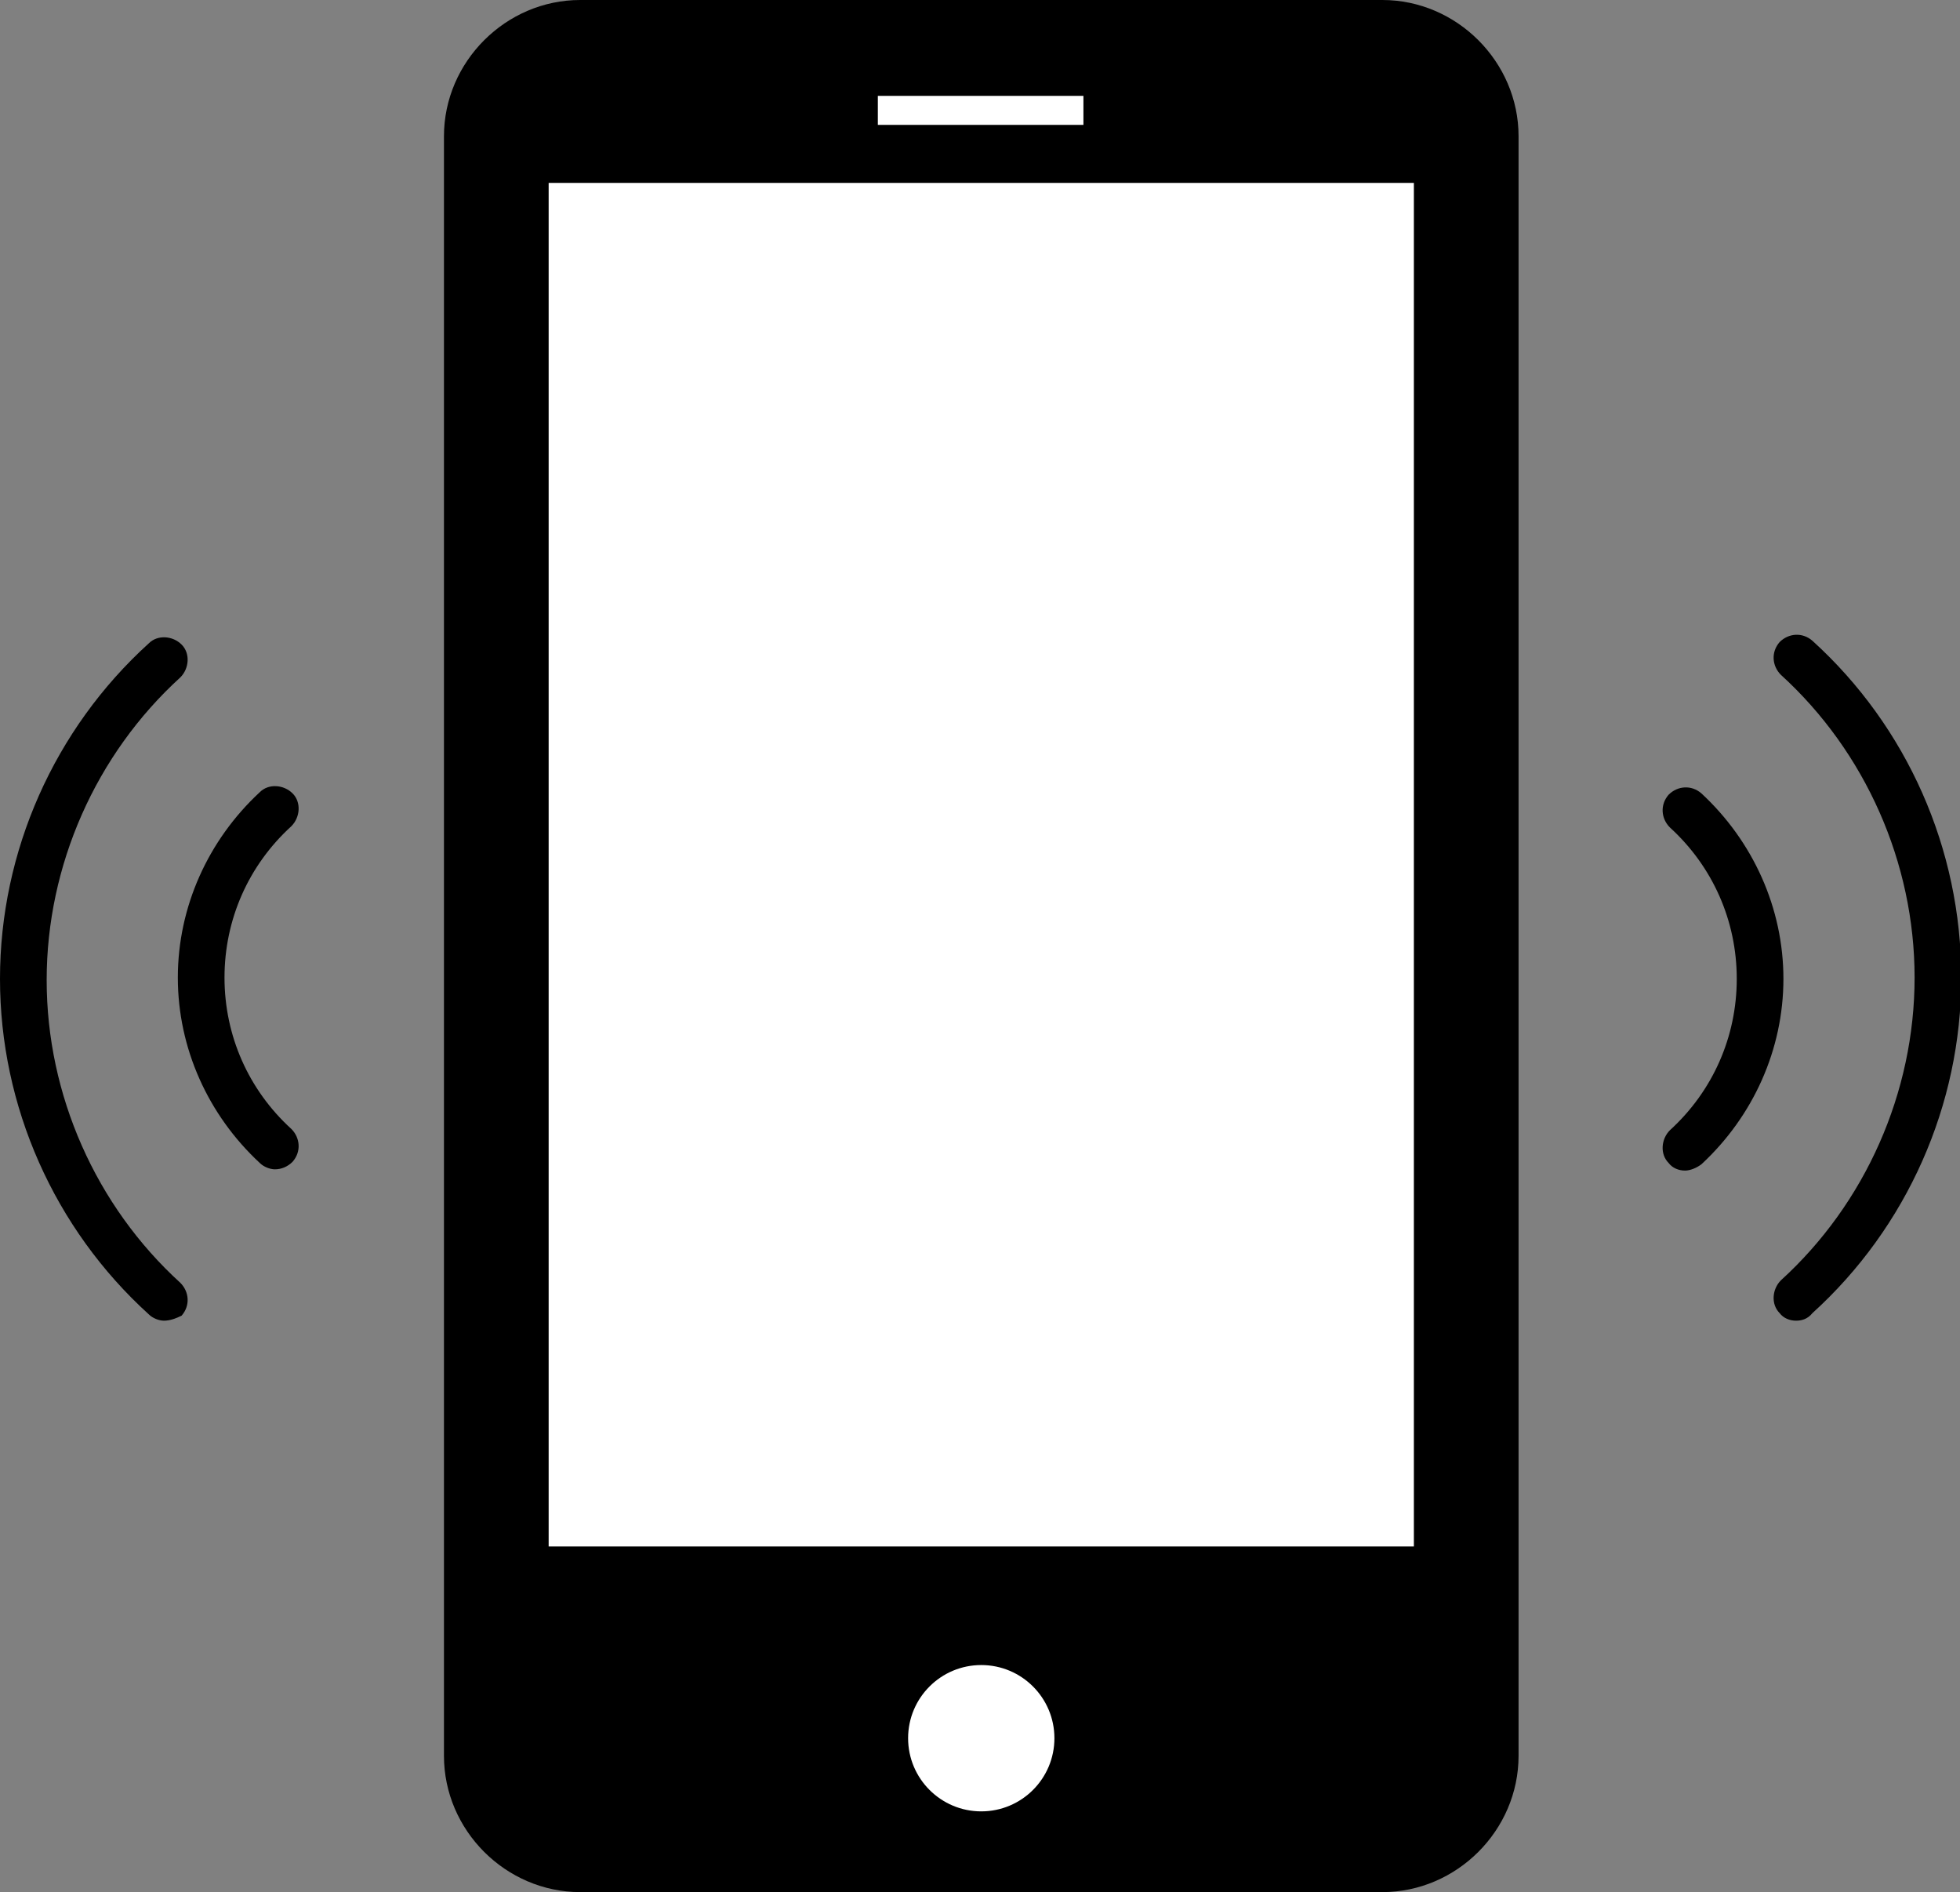
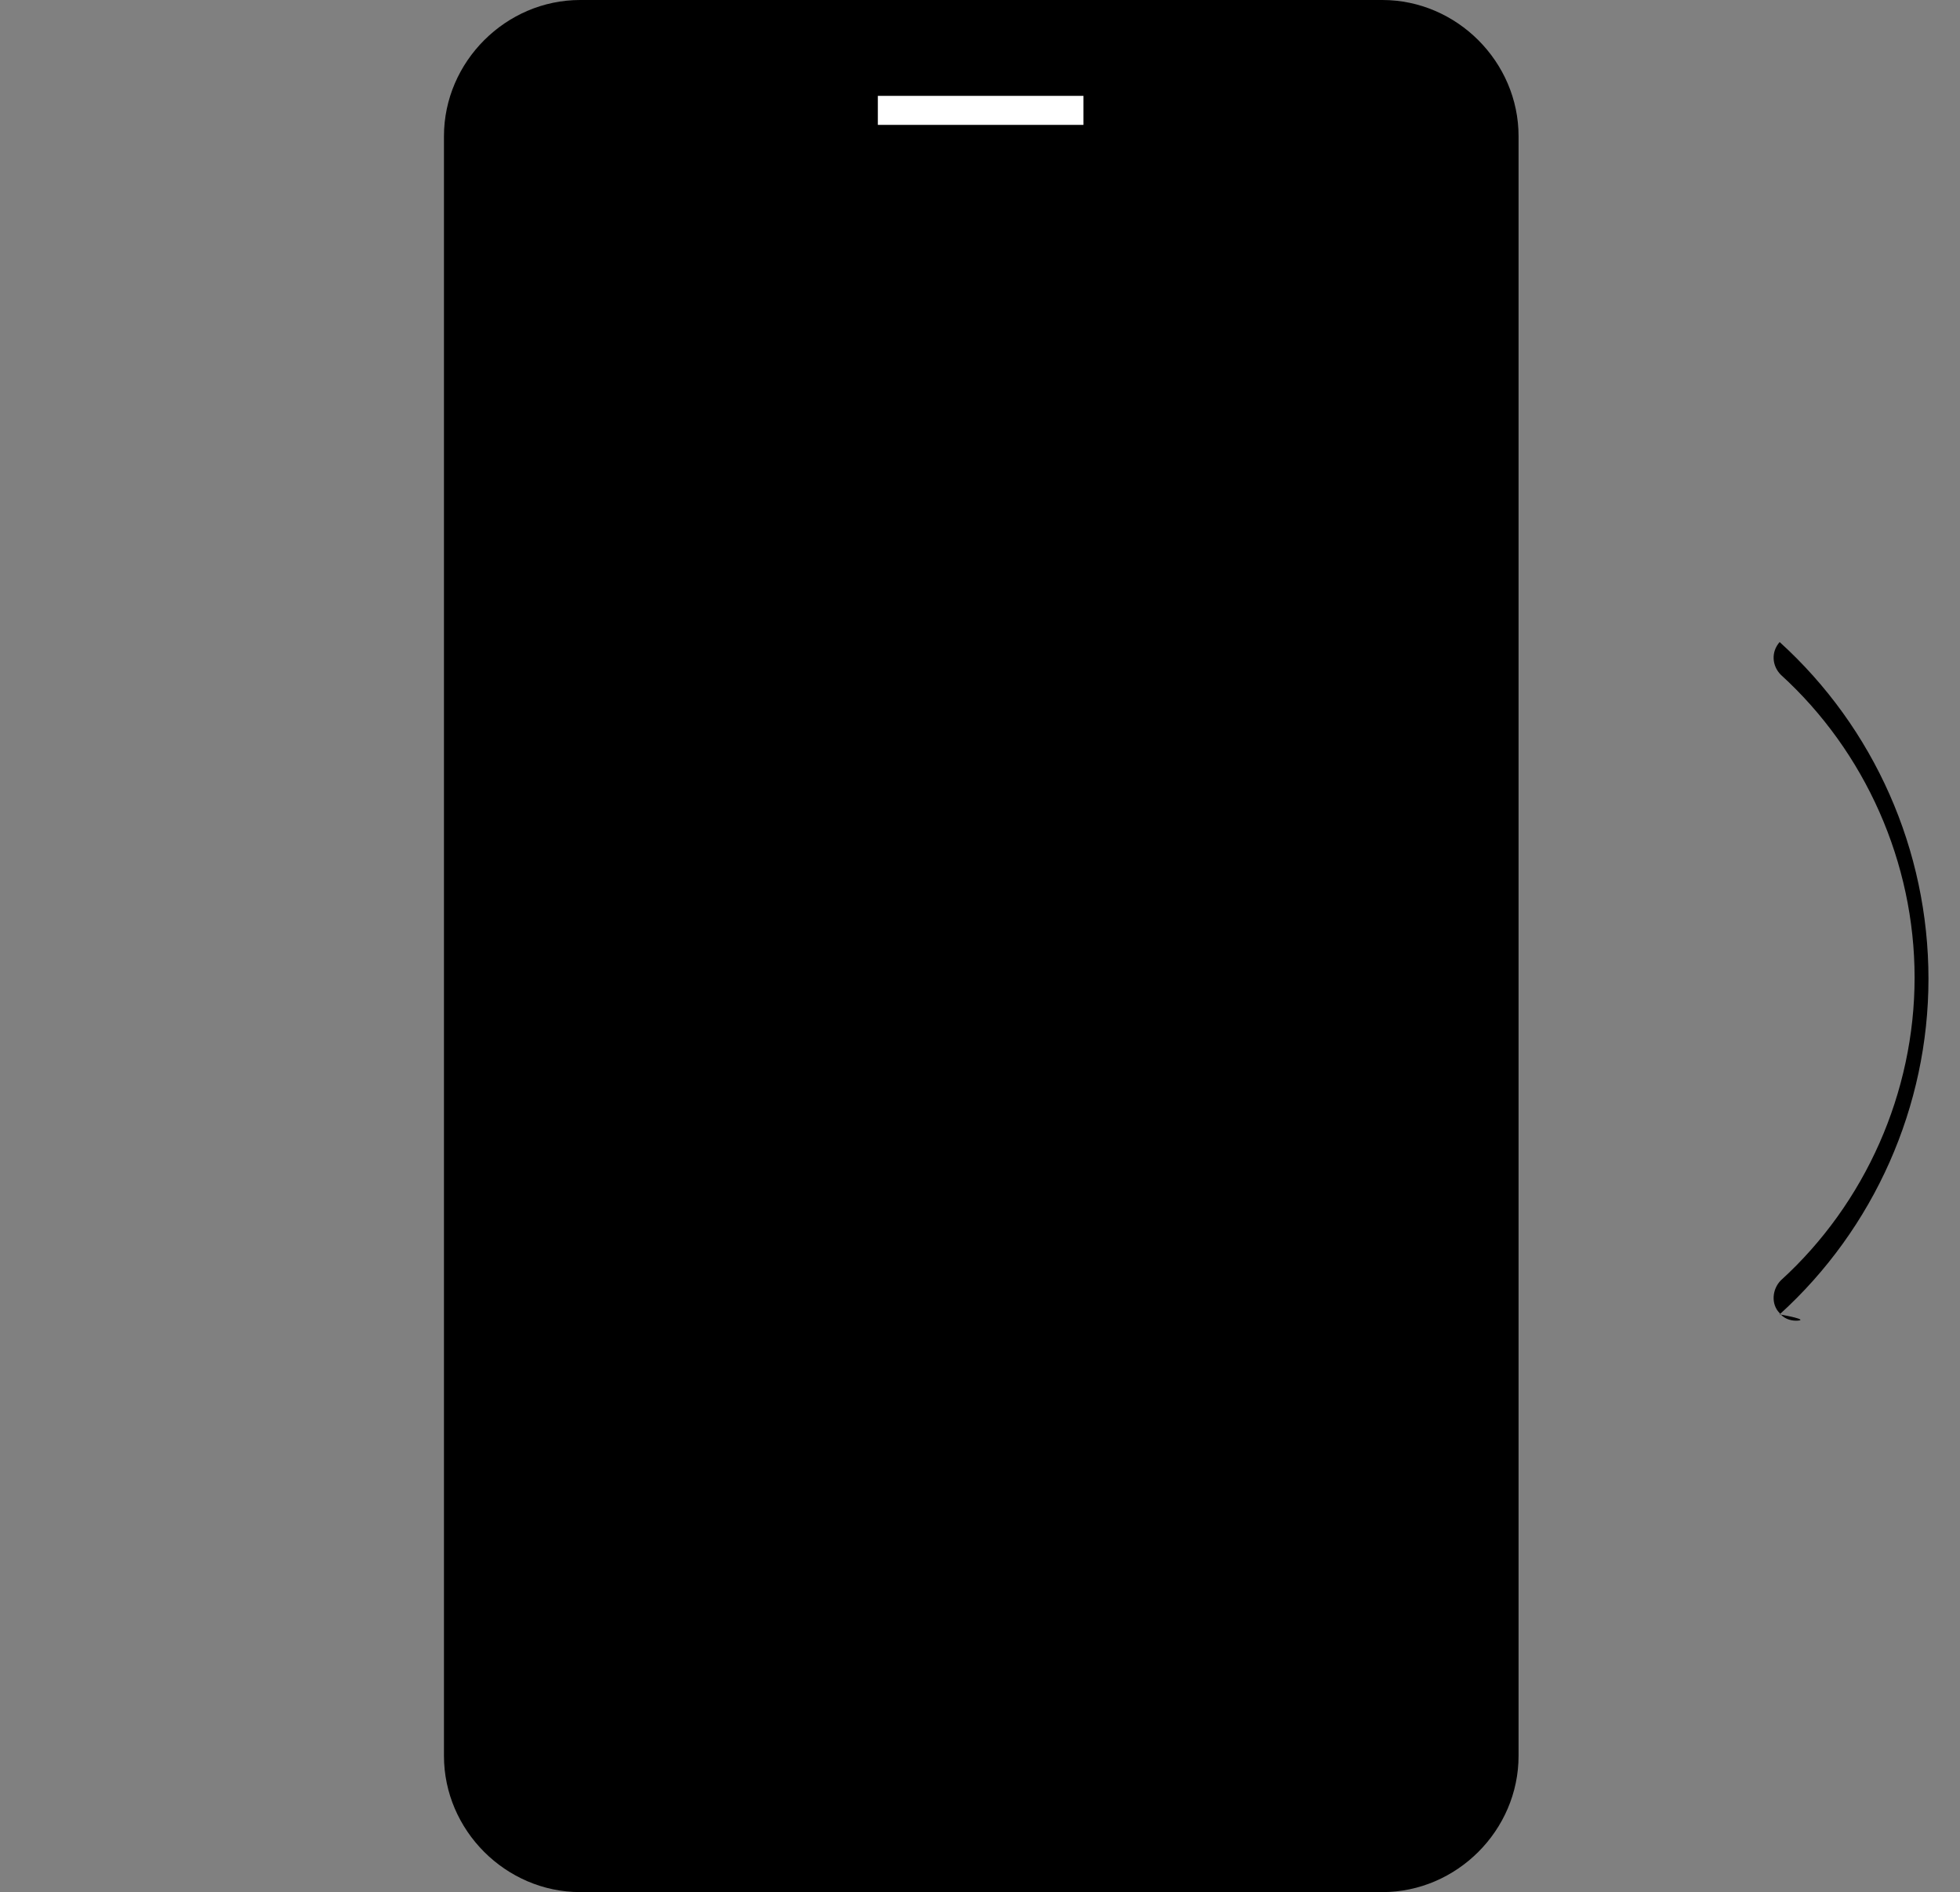
<svg xmlns="http://www.w3.org/2000/svg" version="1.1" id="Layer_1" x="0px" y="0px" viewBox="0 0 155.4 150" style="enable-background:new 0 0 155.4 150;" xml:space="preserve">
  <rect x="0" y="0" width="155.4" height="150" fill="#808080" stroke="none" />
  <style type="text/css">
	.st0{fill:#FFFFFF;}
</style>
  <g id="Layer_1_1_">
    <g>
      <g>
        <path d="M109.6,150H46c-5.9,0-10.8-4.9-10.8-10.8V10.8C35.2,4.9,40.1,0,46,0h63.6c5.9,0,10.8,4.9,10.8,10.8v128.4     C120.4,145.1,115.5,150,109.6,150z" />
      </g>
      <g>
-         <rect x="43.5" y="14.5" class="st0" width="68.6" height="108.1" />
-       </g>
+         </g>
      <g>
        <rect x="69.6" y="7.6" class="st0" width="16.3" height="2.3" />
      </g>
-       <circle class="st0" cx="77.8" cy="137.8" r="5.8" />
    </g>
  </g>
  <g id="Layer_2_1_">
</g>
  <g>
    <g>
-       <path d="M13,104.7c-0.4,0-0.9-0.2-1.2-0.5C4.3,97.4,0,87.7,0,77.6c0-10.1,4.3-19.8,11.8-26.6c0.7-0.7,1.9-0.6,2.6,0.1    c0.7,0.7,0.6,1.9-0.1,2.6c-6.7,6.1-10.6,14.9-10.6,24c0,9.1,3.9,17.9,10.6,24c0.7,0.7,0.8,1.8,0.1,2.6    C14,104.5,13.5,104.7,13,104.7z" />
-     </g>
+       </g>
    <g>
-       <path d="M21.8,92.7c-0.4,0-0.9-0.2-1.2-0.5c-4.1-3.8-6.5-9.1-6.5-14.7c0-5.6,2.4-10.9,6.5-14.7c0.7-0.7,1.9-0.6,2.6,0.1    c0.7,0.7,0.6,1.9-0.1,2.6c-3.4,3.1-5.3,7.4-5.3,12c0,4.6,1.9,8.9,5.3,12c0.7,0.7,0.8,1.8,0.1,2.6C22.8,92.5,22.3,92.7,21.8,92.7z" />
-     </g>
+       </g>
  </g>
  <g>
    <g>
-       <path d="M142.4,104.7c-0.5,0-1-0.2-1.3-0.6c-0.7-0.7-0.6-1.9,0.1-2.6c6.7-6.1,10.6-14.9,10.6-24c0-9.1-3.9-17.9-10.6-24    c-0.7-0.7-0.8-1.8-0.1-2.6c0.7-0.7,1.8-0.8,2.6-0.1c7.5,6.8,11.8,16.5,11.8,26.7c0,10.1-4.3,19.8-11.8,26.6    C143.3,104.6,142.8,104.7,142.4,104.7z" />
+       <path d="M142.4,104.7c-0.5,0-1-0.2-1.3-0.6c-0.7-0.7-0.6-1.9,0.1-2.6c6.7-6.1,10.6-14.9,10.6-24c0-9.1-3.9-17.9-10.6-24    c-0.7-0.7-0.8-1.8-0.1-2.6c7.5,6.8,11.8,16.5,11.8,26.7c0,10.1-4.3,19.8-11.8,26.6    C143.3,104.6,142.8,104.7,142.4,104.7z" />
    </g>
    <g>
-       <path d="M133.6,92.8c-0.5,0-1-0.2-1.3-0.6c-0.7-0.7-0.6-1.9,0.1-2.6c3.4-3.1,5.3-7.4,5.3-12c0-4.6-1.9-8.9-5.3-12    c-0.7-0.7-0.8-1.8-0.1-2.6c0.7-0.7,1.8-0.8,2.6-0.1c4.1,3.8,6.5,9.1,6.5,14.7c0,5.6-2.4,10.9-6.5,14.7    C134.5,92.6,134,92.8,133.6,92.8z" />
-     </g>
+       </g>
  </g>
</svg>